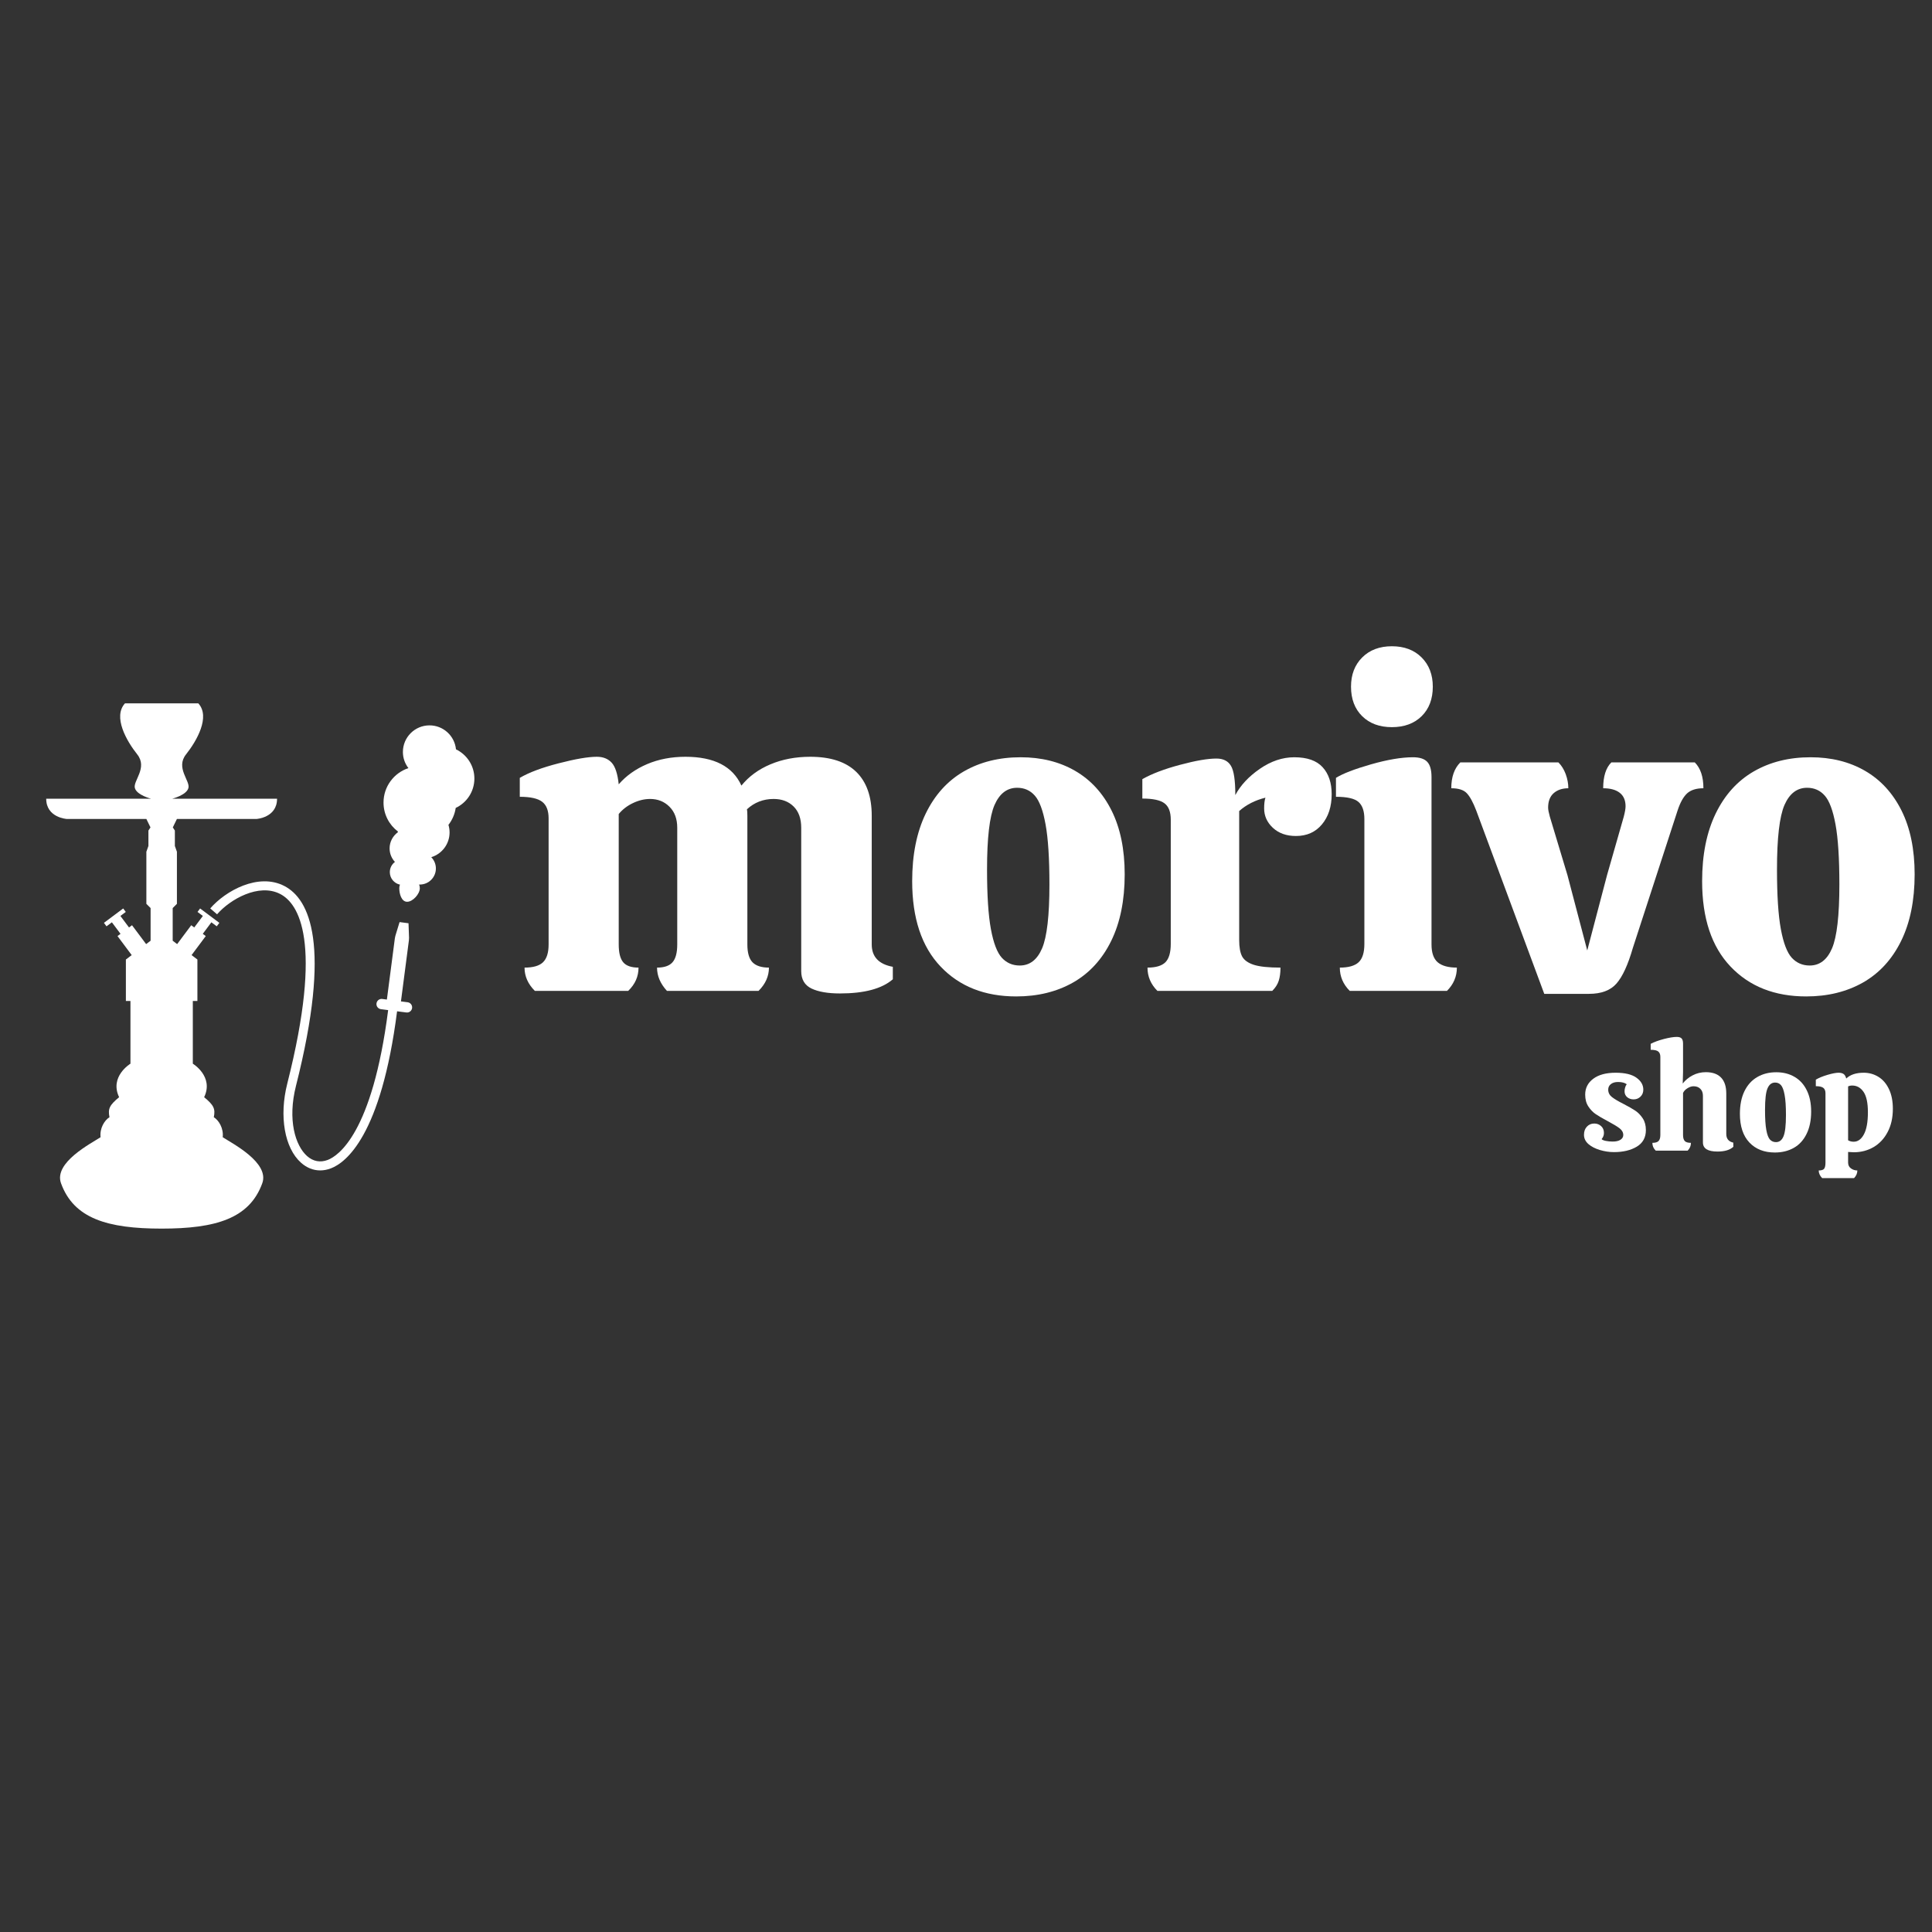
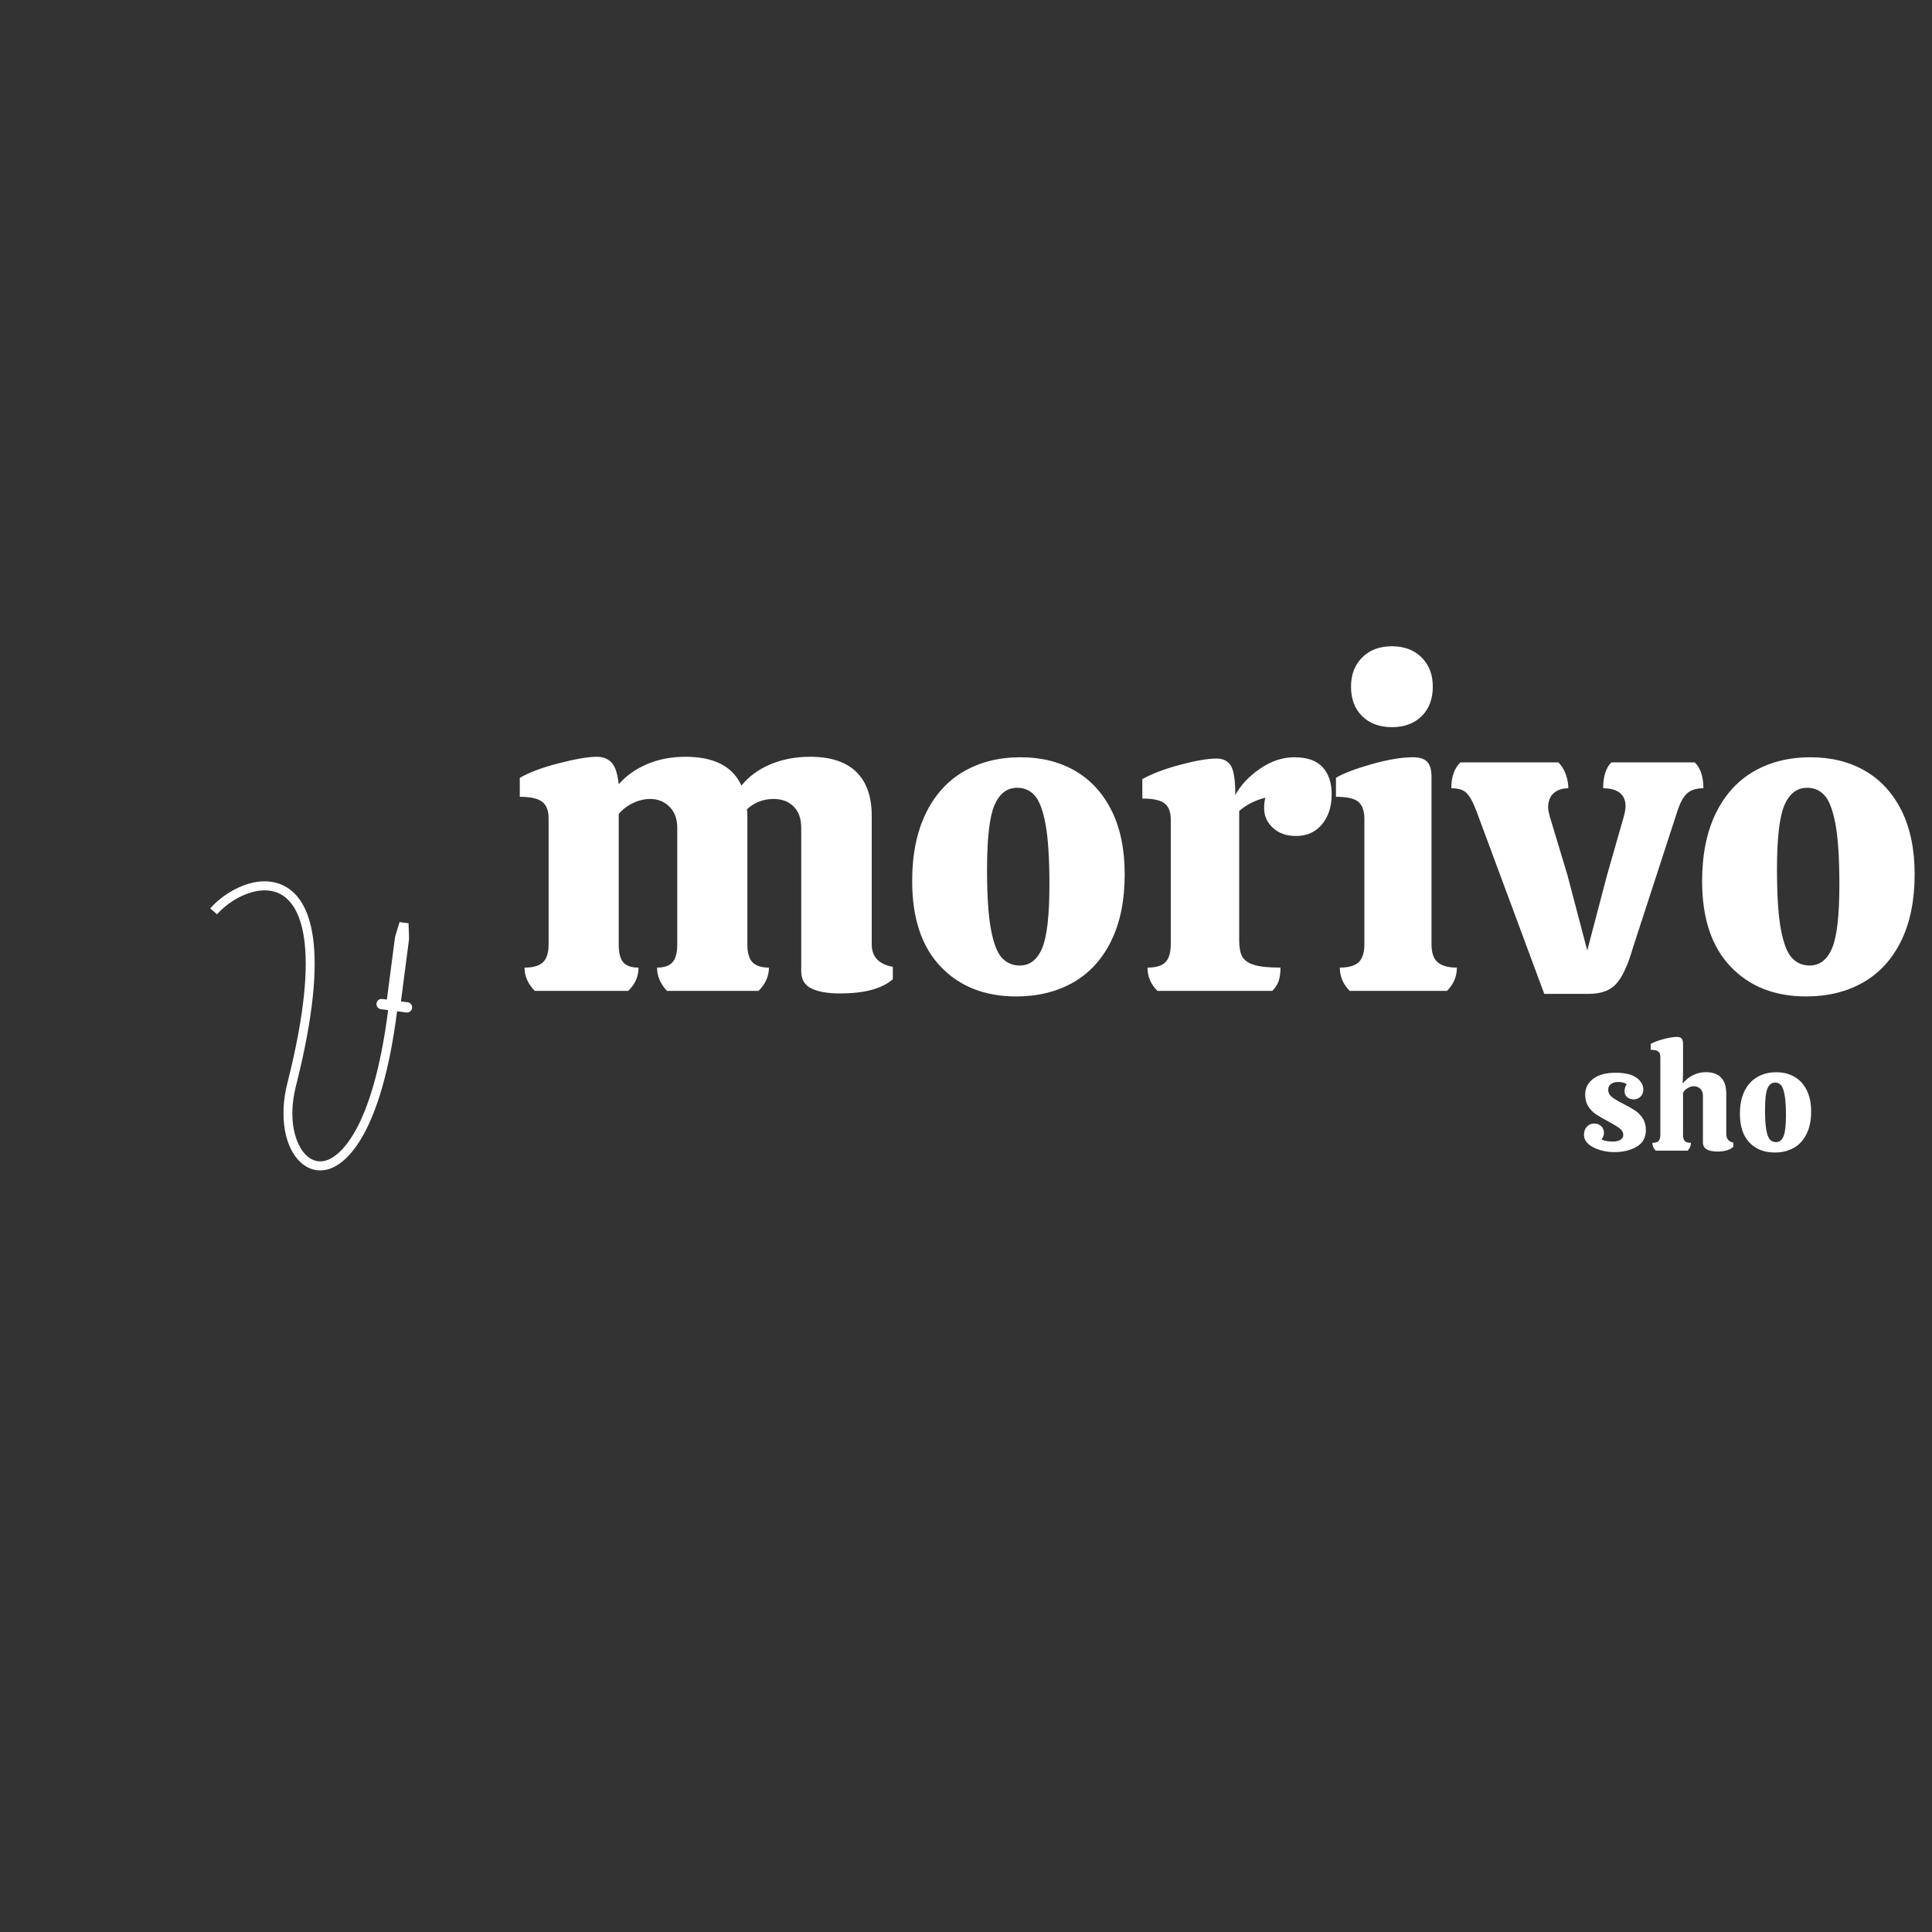
<svg xmlns="http://www.w3.org/2000/svg" version="1.2" preserveAspectRatio="xMidYMid meet" height="500" viewBox="0 0 375 375" zoomAndPan="magnify" width="500">
  <rect x="0" y="0" width="375" height="375" fill="#333333" stroke="none" />
  <defs>
    <clipPath id="7ff7d68869">
-       <path d="M 8.91 136.52 L 54 136.52 L 54 238.52 L 8.91 238.52 Z M 8.91 136.52" />
-     </clipPath>
+       </clipPath>
    <clipPath id="2151e12023">
      <path d="M 74 140 L 92.16 140 L 92.16 176 L 74 176 Z M 74 140" />
    </clipPath>
    <clipPath id="323aa81c45">
      <rect height="109" y="0" width="277" x="0" />
    </clipPath>
    <clipPath id="d5883685be">
      <rect height="38" y="0" width="63" x="0" />
    </clipPath>
  </defs>
  <g id="ce5deba1f4">
    <g clip-path="url(#7ff7d68869)" clip-rule="nonzero">
      <path d="M 49.785 158.961 C 49.785 158.961 53.777 158.719 53.777 155.031 C 51.781 155.031 33.422 155.031 33.422 155.031 C 33.422 155.031 36.188 154.34 36.57 152.957 C 36.957 151.574 34.035 149.039 36.109 146.426 C 38.184 143.816 40.875 139.129 38.492 136.52 C 36.879 136.52 31.375 136.52 31.375 136.52 C 31.375 136.52 25.871 136.52 24.258 136.52 C 21.875 139.129 24.562 143.816 26.637 146.426 C 28.711 149.039 25.793 151.574 26.176 152.957 C 26.562 154.34 29.328 155.031 29.328 155.031 C 29.328 155.031 10.969 155.031 8.969 155.031 C 8.969 158.719 12.965 158.961 12.965 158.961 L 28.41 158.961 L 29.207 160.598 L 28.809 161.207 L 28.809 164.203 L 28.41 165.324 L 28.41 175.434 L 29.23 176.254 L 29.23 182.594 L 28.363 183.25 L 25.625 179.586 L 25.043 180.02 L 23.371 177.785 L 24.414 177.004 L 23.91 176.332 L 20.172 179.125 L 20.676 179.797 L 21.719 179.02 L 23.391 181.258 L 22.809 181.691 L 25.562 185.383 L 24.434 186.242 L 24.434 194.293 L 25.32 194.293 L 25.32 206.461 C 25.32 206.461 21.203 208.941 23.121 212.965 C 21.25 214.512 20.922 215.211 21.25 216.852 C 20.266 217.457 19.332 219.004 19.52 220.734 C 17.742 221.906 10.383 225.645 11.844 229.672 C 14.324 236.508 20.844 238.473 31.375 238.473 C 41.902 238.473 48.426 236.508 50.906 229.672 C 52.367 225.645 45.008 221.906 43.23 220.734 C 43.418 219.004 42.48 217.457 41.5 216.852 C 41.828 215.211 41.5 214.512 39.625 212.965 C 41.547 208.941 37.426 206.461 37.426 206.461 L 37.426 194.293 L 38.316 194.293 L 38.316 186.242 L 37.184 185.383 L 39.941 181.691 L 39.359 181.258 L 41.031 179.02 L 42.074 179.797 L 42.578 179.125 L 38.84 176.332 L 38.336 177.004 L 39.375 177.785 L 37.703 180.02 L 37.121 179.586 L 34.383 183.25 L 33.52 182.594 L 33.52 176.254 L 34.34 175.434 L 34.34 165.324 L 33.941 164.203 L 33.941 161.207 L 33.543 160.598 L 34.34 158.961 L 49.785 158.961" style="stroke:none;fill-rule:nonzero;fill:#ffffff;fill-opacity:1;" />
    </g>
    <path d="M 79.129 194.539 L 77.824 194.371 L 79.371 182.488 C 79.391 182.328 79.398 182.172 79.395 182.012 L 79.293 179.203 L 77.555 178.977 L 76.746 181.633 C 76.699 181.789 76.664 181.945 76.645 182.105 L 75.094 194.016 L 74.195 193.898 C 73.648 193.828 73.148 194.215 73.078 194.762 C 73.004 195.309 73.391 195.809 73.938 195.879 L 75.34 196.062 C 72.277 220.016 65.625 224.375 63.613 225.141 C 62.164 225.695 60.773 225.434 59.594 224.383 C 57.324 222.363 55.777 217.367 57.449 210.762 C 64.402 183.293 60.066 174.508 55.203 171.977 C 50.141 169.34 43.738 172.93 40.809 176.324 L 42.133 177.465 C 44.609 174.594 50.223 171.355 54.395 173.527 C 57.918 175.359 62.781 182.582 55.758 210.336 C 54.152 216.668 55.23 222.84 58.434 225.688 C 59.539 226.672 60.816 227.176 62.148 227.176 C 62.836 227.176 63.535 227.043 64.238 226.773 C 67.105 225.68 73.973 220.512 77.074 196.289 L 78.871 196.52 C 79.418 196.594 79.918 196.207 79.988 195.66 C 80.059 195.113 79.676 194.613 79.129 194.539" style="stroke:none;fill-rule:nonzero;fill:#ffffff;fill-opacity:1;" />
    <g clip-path="url(#2151e12023)" clip-rule="nonzero">
-       <path d="M 92.078 151.117 C 92.078 148.617 90.617 146.461 88.504 145.445 C 88.246 142.832 86.047 140.793 83.367 140.793 C 80.516 140.793 78.203 143.105 78.203 145.957 C 78.203 147.137 78.605 148.223 79.273 149.09 C 76.469 150.02 74.441 152.66 74.441 155.777 C 74.441 158.066 75.535 160.102 77.227 161.387 C 77.227 161.438 77.219 161.492 77.219 161.543 C 76.254 162.25 75.621 163.387 75.621 164.672 C 75.621 165.688 76.016 166.609 76.656 167.301 C 76.055 167.754 75.664 168.469 75.664 169.281 C 75.664 170.473 76.508 171.469 77.633 171.707 C 77.547 171.922 77.5 172.16 77.5 172.406 C 77.5 173.508 77.93 175.035 79.027 175.035 C 80.129 175.035 81.488 173.508 81.488 172.406 C 81.488 172.148 81.438 171.906 81.348 171.684 C 81.395 171.684 81.441 171.688 81.488 171.688 C 83.211 171.688 84.605 170.293 84.605 168.57 C 84.605 167.715 84.262 166.945 83.707 166.379 C 85.766 165.754 87.262 163.84 87.262 161.578 C 87.262 161.066 87.184 160.57 87.043 160.105 C 87.773 159.168 88.273 158.043 88.453 156.816 C 90.594 155.812 92.078 153.641 92.078 151.117" style="stroke:none;fill-rule:nonzero;fill:#ffffff;fill-opacity:1;" />
-     </g>
+       </g>
    <g transform="matrix(1,0,0,1,98,109)">
      <g clip-path="url(#323aa81c45)">
        <g style="fill:#ffffff;fill-opacity:1;">
          <g transform="translate(1.219, 83.328)">
            <path d="M 69.984 -9.016 C 69.984 -6.617 71.348 -5.172 74.078 -4.672 L 74.078 -2.25 C 71.961 -0.414 68.539 0.5 63.812 0.5 C 61.469 0.5 59.629 0.18 58.297 -0.453 C 56.961 -1.098 56.297 -2.227 56.297 -3.844 L 56.297 -31.656 C 56.297 -33.438 55.805 -34.812 54.828 -35.781 C 53.848 -36.758 52.551 -37.25 50.938 -37.25 C 48.938 -37.25 47.211 -36.582 45.766 -35.25 C 45.816 -34.969 45.844 -34.547 45.844 -33.984 L 45.844 -9.016 C 45.844 -7.398 46.176 -6.242 46.844 -5.547 C 47.52 -4.859 48.582 -4.516 50.031 -4.516 C 50.031 -2.836 49.359 -1.332 48.016 0 L 30.234 0 C 28.953 -1.395 28.312 -2.898 28.312 -4.516 C 29.707 -4.516 30.707 -4.859 31.312 -5.547 C 31.926 -6.242 32.234 -7.398 32.234 -9.016 L 32.234 -31.656 C 32.234 -33.375 31.734 -34.734 30.734 -35.734 C 29.734 -36.742 28.477 -37.25 26.969 -37.25 C 25.863 -37.25 24.754 -36.984 23.641 -36.453 C 22.523 -35.922 21.602 -35.211 20.875 -34.328 L 20.875 -9.016 C 20.875 -7.398 21.164 -6.242 21.75 -5.547 C 22.332 -4.859 23.32 -4.516 24.719 -4.516 C 24.719 -2.785 24.051 -1.281 22.719 0 L 4.594 0 C 3.258 -1.332 2.594 -2.836 2.594 -4.516 C 4.258 -4.516 5.453 -4.859 6.172 -5.547 C 6.898 -6.242 7.266 -7.398 7.266 -9.016 L 7.266 -33.484 C 7.266 -34.992 6.848 -36.066 6.016 -36.703 C 5.18 -37.348 3.734 -37.672 1.672 -37.672 L 1.672 -41.344 C 3.453 -42.395 5.969 -43.336 9.219 -44.172 C 12.477 -45.016 14.945 -45.438 16.625 -45.438 C 17.844 -45.438 18.801 -45.055 19.5 -44.297 C 20.195 -43.547 20.656 -42.145 20.875 -40.094 C 22.32 -41.758 24.16 -43.066 26.391 -44.016 C 28.617 -44.961 31.098 -45.438 33.828 -45.438 C 39.391 -45.438 43.008 -43.57 44.688 -39.844 C 46.133 -41.625 48.008 -43 50.312 -43.969 C 52.625 -44.945 55.203 -45.438 58.047 -45.438 C 61.992 -45.438 64.969 -44.461 66.969 -42.516 C 68.977 -40.566 69.984 -37.723 69.984 -33.984 Z M 69.984 -9.016" style="stroke:none" />
          </g>
        </g>
        <g style="fill:#ffffff;fill-opacity:1;">
          <g transform="translate(76.881, 83.328)">
            <path d="M 22.375 1.078 C 16.258 1.078 11.363 -0.852 7.688 -4.719 C 4.008 -8.582 2.172 -14.109 2.172 -21.297 C 2.172 -26.422 3.047 -30.789 4.797 -34.406 C 6.555 -38.031 9.02 -40.758 12.188 -42.594 C 15.363 -44.426 19.039 -45.344 23.219 -45.344 C 27.227 -45.344 30.75 -44.469 33.781 -42.719 C 36.812 -40.969 39.176 -38.395 40.875 -35 C 42.57 -31.602 43.422 -27.477 43.422 -22.625 C 43.422 -17.562 42.547 -13.25 40.797 -9.688 C 39.047 -6.125 36.582 -3.438 33.406 -1.625 C 30.227 0.176 26.551 1.078 22.375 1.078 Z M 23.047 -4.922 C 24.992 -4.922 26.441 -6.035 27.391 -8.266 C 28.336 -10.492 28.812 -14.613 28.812 -20.625 C 28.812 -25.695 28.562 -29.594 28.062 -32.312 C 27.562 -35.039 26.863 -36.906 25.969 -37.906 C 25.082 -38.914 23.941 -39.422 22.547 -39.422 C 20.598 -39.422 19.133 -38.305 18.156 -36.078 C 17.188 -33.848 16.703 -29.672 16.703 -23.547 C 16.703 -18.535 16.953 -14.68 17.453 -11.984 C 17.953 -9.285 18.66 -7.43 19.578 -6.422 C 20.504 -5.422 21.66 -4.922 23.047 -4.922 Z M 23.047 -4.922" style="stroke:none" />
          </g>
        </g>
        <g style="fill:#ffffff;fill-opacity:1;">
          <g transform="translate(122.478, 83.328)">
            <path d="M 30.734 -45.344 C 33.234 -45.344 35.066 -44.703 36.234 -43.422 C 37.41 -42.141 38 -40.391 38 -38.172 C 38 -35.773 37.367 -33.82 36.109 -32.312 C 34.859 -30.812 33.176 -30.062 31.062 -30.062 C 29.227 -30.062 27.738 -30.586 26.594 -31.641 C 25.457 -32.703 24.891 -33.957 24.891 -35.406 C 24.891 -36.301 24.973 -37 25.141 -37.5 C 23.129 -37 21.43 -36.133 20.047 -34.906 L 20.047 -9.859 C 20.047 -8.461 20.238 -7.398 20.625 -6.672 C 21.02 -5.953 21.785 -5.41 22.922 -5.047 C 24.066 -4.691 25.781 -4.516 28.062 -4.516 C 28.062 -3.504 27.945 -2.648 27.719 -1.953 C 27.5 -1.266 27.082 -0.613 26.469 0 L 4.172 0 C 2.891 -1.281 2.25 -2.785 2.25 -4.516 C 3.863 -4.516 5.02 -4.859 5.719 -5.547 C 6.414 -6.242 6.766 -7.43 6.766 -9.109 L 6.766 -33.234 C 6.766 -34.742 6.359 -35.801 5.547 -36.406 C 4.742 -37.02 3.312 -37.328 1.25 -37.328 L 1.25 -41.094 C 3.094 -42.145 5.531 -43.07 8.562 -43.875 C 11.594 -44.688 13.945 -45.094 15.625 -45.094 C 16.957 -45.094 17.898 -44.617 18.453 -43.672 C 19.016 -42.734 19.297 -40.844 19.297 -38 C 20.297 -39.895 21.879 -41.594 24.047 -43.094 C 26.223 -44.594 28.453 -45.344 30.734 -45.344 Z M 30.734 -45.344" style="stroke:none" />
          </g>
        </g>
        <g style="fill:#ffffff;fill-opacity:1;">
          <g transform="translate(160.059, 83.328)">
            <path d="M 19.797 -9.016 C 19.797 -7.398 20.195 -6.242 21 -5.547 C 21.812 -4.859 23.051 -4.516 24.719 -4.516 C 24.719 -2.785 24.078 -1.281 22.797 0 L 3.922 0 C 2.641 -1.281 2 -2.785 2 -4.516 C 3.676 -4.516 4.891 -4.859 5.641 -5.547 C 6.391 -6.242 6.766 -7.43 6.766 -9.109 L 6.766 -33.328 C 6.766 -34.879 6.391 -35.988 5.641 -36.656 C 4.891 -37.332 3.426 -37.672 1.25 -37.672 L 1.25 -41.344 C 2.582 -42.176 4.848 -43.051 8.047 -43.969 C 11.254 -44.883 13.973 -45.344 16.203 -45.344 C 17.484 -45.344 18.398 -45.051 18.953 -44.469 C 19.516 -43.883 19.797 -42.895 19.797 -41.5 Z M 20.047 -59.047 C 20.047 -56.648 19.32 -54.738 17.875 -53.312 C 16.426 -51.895 14.504 -51.188 12.109 -51.188 C 9.711 -51.188 7.789 -51.895 6.344 -53.312 C 4.895 -54.738 4.172 -56.648 4.172 -59.047 C 4.172 -61.379 4.895 -63.27 6.344 -64.719 C 7.789 -66.164 9.711 -66.891 12.109 -66.891 C 14.504 -66.891 16.426 -66.164 17.875 -64.719 C 19.32 -63.27 20.047 -61.379 20.047 -59.047 Z M 20.047 -59.047" style="stroke:none" />
          </g>
        </g>
        <g style="fill:#ffffff;fill-opacity:1;">
          <g transform="translate(186.115, 83.328)">
            <path d="M 20.125 -22.469 L 23.969 -7.844 L 27.812 -22.469 L 31.062 -33.828 C 31.289 -34.711 31.406 -35.379 31.406 -35.828 C 31.406 -36.992 31.023 -37.867 30.266 -38.453 C 29.516 -39.035 28.445 -39.328 27.062 -39.328 C 27.062 -41.617 27.586 -43.289 28.641 -44.344 L 44.844 -44.344 C 45.957 -43.227 46.516 -41.555 46.516 -39.328 C 45.129 -39.328 44.07 -38.992 43.344 -38.328 C 42.625 -37.66 42.008 -36.551 41.5 -35 L 32.828 -8.359 C 31.879 -5.066 30.816 -2.754 29.641 -1.422 C 28.473 -0.086 26.691 0.578 24.297 0.578 L 15.625 0.578 L 2.422 -35 C 1.805 -36.613 1.191 -37.738 0.578 -38.375 C -0.023 -39.008 -1.023 -39.328 -2.422 -39.328 C -2.422 -41.504 -1.836 -43.176 -0.672 -44.344 L 18.375 -44.344 C 18.988 -43.727 19.461 -42.961 19.797 -42.047 C 20.129 -41.129 20.297 -40.223 20.297 -39.328 C 19.129 -39.328 18.18 -39.008 17.453 -38.375 C 16.734 -37.738 16.375 -36.805 16.375 -35.578 C 16.375 -35.191 16.484 -34.609 16.703 -33.828 Z M 20.125 -22.469" style="stroke:none" />
          </g>
        </g>
        <g style="fill:#ffffff;fill-opacity:1;">
          <g transform="translate(230.209, 83.328)">
            <path d="M 22.375 1.078 C 16.258 1.078 11.363 -0.852 7.688 -4.719 C 4.008 -8.582 2.172 -14.109 2.172 -21.297 C 2.172 -26.422 3.047 -30.789 4.797 -34.406 C 6.555 -38.031 9.02 -40.758 12.188 -42.594 C 15.363 -44.426 19.039 -45.344 23.219 -45.344 C 27.227 -45.344 30.75 -44.469 33.781 -42.719 C 36.812 -40.969 39.176 -38.395 40.875 -35 C 42.57 -31.602 43.422 -27.477 43.422 -22.625 C 43.422 -17.562 42.547 -13.25 40.797 -9.688 C 39.047 -6.125 36.582 -3.438 33.406 -1.625 C 30.227 0.176 26.551 1.078 22.375 1.078 Z M 23.047 -4.922 C 24.992 -4.922 26.441 -6.035 27.391 -8.266 C 28.336 -10.492 28.812 -14.613 28.812 -20.625 C 28.812 -25.695 28.562 -29.594 28.062 -32.312 C 27.562 -35.039 26.863 -36.906 25.969 -37.906 C 25.082 -38.914 23.941 -39.422 22.547 -39.422 C 20.598 -39.422 19.133 -38.305 18.156 -36.078 C 17.188 -33.848 16.703 -29.672 16.703 -23.547 C 16.703 -18.535 16.953 -14.68 17.453 -11.984 C 17.953 -9.285 18.66 -7.43 19.578 -6.422 C 20.504 -5.422 21.66 -4.922 23.047 -4.922 Z M 23.047 -4.922" style="stroke:none" />
          </g>
        </g>
      </g>
    </g>
    <g transform="matrix(1,0,0,1,306,195)">
      <g clip-path="url(#d5883685be)">
        <g style="fill:#ffffff;fill-opacity:1;">
          <g transform="translate(0.809, 28.342)">
            <path d="M 6.469 0.281 C 5.551 0.281 4.641 0.145 3.734 -0.125 C 2.828 -0.395 2.082 -0.781 1.5 -1.281 C 0.926 -1.789 0.641 -2.391 0.641 -3.078 C 0.641 -3.734 0.828 -4.258 1.203 -4.656 C 1.578 -5.062 2.055 -5.266 2.641 -5.266 C 3.16 -5.266 3.602 -5.098 3.969 -4.766 C 4.332 -4.43 4.516 -3.992 4.516 -3.453 C 4.516 -3.203 4.477 -2.988 4.406 -2.812 C 4.344 -2.633 4.227 -2.441 4.062 -2.234 C 4.207 -2.086 4.484 -1.973 4.891 -1.891 C 5.305 -1.805 5.75 -1.766 6.219 -1.766 C 6.852 -1.766 7.352 -1.879 7.719 -2.109 C 8.082 -2.348 8.266 -2.656 8.266 -3.031 C 8.266 -3.531 8.031 -3.961 7.562 -4.328 C 7.094 -4.691 6.348 -5.145 5.328 -5.688 C 4.273 -6.25 3.477 -6.711 2.938 -7.078 C 2.395 -7.441 1.914 -7.938 1.5 -8.562 C 1.082 -9.188 0.875 -9.957 0.875 -10.875 C 0.875 -12.145 1.395 -13.172 2.438 -13.953 C 3.477 -14.734 4.926 -15.125 6.781 -15.125 C 8.594 -15.125 9.941 -14.801 10.828 -14.156 C 11.711 -13.52 12.156 -12.75 12.156 -11.844 C 12.156 -11.289 11.973 -10.836 11.609 -10.484 C 11.242 -10.129 10.801 -9.953 10.281 -9.953 C 9.789 -9.953 9.375 -10.094 9.031 -10.375 C 8.688 -10.664 8.516 -11.047 8.516 -11.516 C 8.516 -11.754 8.551 -12 8.625 -12.25 C 8.695 -12.508 8.801 -12.723 8.938 -12.891 C 8.562 -13.18 8 -13.328 7.25 -13.328 C 6.656 -13.328 6.188 -13.188 5.844 -12.906 C 5.508 -12.633 5.344 -12.281 5.344 -11.844 C 5.344 -11.27 5.578 -10.797 6.047 -10.422 C 6.516 -10.047 7.266 -9.598 8.297 -9.078 C 9.266 -8.578 10.031 -8.141 10.594 -7.766 C 11.156 -7.391 11.641 -6.891 12.047 -6.266 C 12.453 -5.648 12.656 -4.895 12.656 -4 C 12.656 -2.551 12.062 -1.473 10.875 -0.766 C 9.695 -0.066 8.227 0.281 6.469 0.281 Z M 6.469 0.281" style="stroke:none" />
          </g>
        </g>
        <g style="fill:#ffffff;fill-opacity:1;">
          <g transform="translate(14.116, 28.342)">
            <path d="M 16.328 -0.75 C 15.66 -0.133 14.633 0.172 13.25 0.172 C 11.363 0.172 10.422 -0.414 10.422 -1.594 L 10.422 -10.625 C 10.422 -11.219 10.254 -11.676 9.922 -12 C 9.598 -12.332 9.156 -12.5 8.594 -12.5 C 8.227 -12.5 7.844 -12.375 7.438 -12.125 C 7.031 -11.883 6.738 -11.578 6.562 -11.203 L 6.562 -3.031 C 6.562 -2.488 6.676 -2.098 6.906 -1.859 C 7.133 -1.629 7.531 -1.516 8.094 -1.516 C 8.094 -0.93 7.879 -0.426 7.453 0 L 1.266 0 C 0.828 -0.426 0.609 -0.93 0.609 -1.516 C 1.172 -1.516 1.566 -1.629 1.797 -1.859 C 2.035 -2.098 2.156 -2.488 2.156 -3.031 L 2.156 -18.203 C 2.156 -18.672 2.023 -19.016 1.766 -19.234 C 1.504 -19.461 1.008 -19.578 0.281 -19.578 L 0.281 -20.734 C 0.945 -21.086 1.801 -21.398 2.844 -21.672 C 3.883 -21.941 4.719 -22.078 5.344 -22.078 C 5.781 -22.078 6.094 -21.977 6.281 -21.781 C 6.469 -21.582 6.562 -21.25 6.562 -20.781 L 6.562 -15.266 L 6.5 -13.031 C 7 -13.676 7.633 -14.203 8.406 -14.609 C 9.188 -15.023 10.047 -15.234 10.984 -15.234 C 12.285 -15.234 13.27 -14.883 13.938 -14.188 C 14.613 -13.488 14.953 -12.457 14.953 -11.094 L 14.953 -3.25 C 14.953 -2.781 15.066 -2.406 15.297 -2.125 C 15.535 -1.844 15.875 -1.656 16.312 -1.562 Z M 16.328 -0.75" style="stroke:none" />
          </g>
        </g>
        <g style="fill:#ffffff;fill-opacity:1;">
          <g transform="translate(30.981, 28.342)">
            <path d="M 7.516 0.359 C 5.453 0.359 3.805 -0.285 2.578 -1.578 C 1.348 -2.879 0.734 -4.734 0.734 -7.141 C 0.734 -8.859 1.023 -10.32 1.609 -11.531 C 2.203 -12.75 3.031 -13.664 4.094 -14.281 C 5.156 -14.906 6.383 -15.219 7.781 -15.219 C 9.133 -15.219 10.316 -14.922 11.328 -14.328 C 12.348 -13.742 13.141 -12.879 13.703 -11.734 C 14.273 -10.598 14.562 -9.219 14.562 -7.594 C 14.562 -5.895 14.266 -4.445 13.672 -3.25 C 13.086 -2.051 12.266 -1.148 11.203 -0.547 C 10.141 0.055 8.91 0.359 7.516 0.359 Z M 7.734 -1.656 C 8.391 -1.656 8.875 -2.023 9.188 -2.766 C 9.508 -3.516 9.672 -4.898 9.672 -6.922 C 9.672 -8.617 9.582 -9.926 9.406 -10.844 C 9.238 -11.758 9.004 -12.383 8.703 -12.719 C 8.41 -13.051 8.031 -13.219 7.562 -13.219 C 6.906 -13.219 6.414 -12.844 6.094 -12.094 C 5.77 -11.352 5.609 -9.957 5.609 -7.906 C 5.609 -6.219 5.691 -4.922 5.859 -4.016 C 6.023 -3.109 6.258 -2.488 6.562 -2.156 C 6.875 -1.82 7.266 -1.656 7.734 -1.656 Z M 7.734 -1.656" style="stroke:none" />
          </g>
        </g>
        <g style="fill:#ffffff;fill-opacity:1;">
          <g transform="translate(46.277, 28.342)">
-             <path d="M 7.531 0.312 C 7.363 0.312 7 0.289 6.438 0.25 L 6.438 2.297 C 6.438 2.797 6.617 3.176 6.984 3.438 C 7.348 3.707 7.766 3.844 8.234 3.844 C 8.234 4.395 8.02 4.891 7.594 5.328 L 1.406 5.328 C 0.957 4.879 0.734 4.383 0.734 3.844 C 1.273 3.844 1.629 3.727 1.797 3.5 C 1.961 3.281 2.047 2.879 2.047 2.297 L 2.047 -11.125 C 2.047 -11.625 1.906 -11.977 1.625 -12.188 C 1.344 -12.406 0.859 -12.516 0.172 -12.516 L 0.172 -13.781 C 0.766 -14.133 1.523 -14.445 2.453 -14.719 C 3.379 -14.988 4.094 -15.125 4.594 -15.125 C 4.988 -15.125 5.305 -15.047 5.547 -14.891 C 5.785 -14.734 5.961 -14.438 6.078 -14 C 6.848 -14.75 7.977 -15.125 9.469 -15.125 C 10.5 -15.125 11.441 -14.863 12.297 -14.344 C 13.16 -13.82 13.848 -13.031 14.359 -11.969 C 14.867 -10.914 15.125 -9.633 15.125 -8.125 C 15.125 -6.383 14.785 -4.879 14.109 -3.609 C 13.441 -2.336 12.531 -1.363 11.375 -0.688 C 10.219 -0.02 8.938 0.312 7.531 0.312 Z M 10.281 -7.453 C 10.281 -9.266 10 -10.582 9.438 -11.406 C 8.875 -12.227 8.141 -12.641 7.234 -12.641 C 6.93 -12.641 6.664 -12.582 6.438 -12.469 L 6.438 -2.016 C 6.758 -1.828 7.117 -1.734 7.516 -1.734 C 8.328 -1.734 8.988 -2.207 9.5 -3.156 C 10.02 -4.113 10.281 -5.547 10.281 -7.453 Z M 10.281 -7.453" style="stroke:none" />
-           </g>
+             </g>
        </g>
      </g>
    </g>
  </g>
</svg>